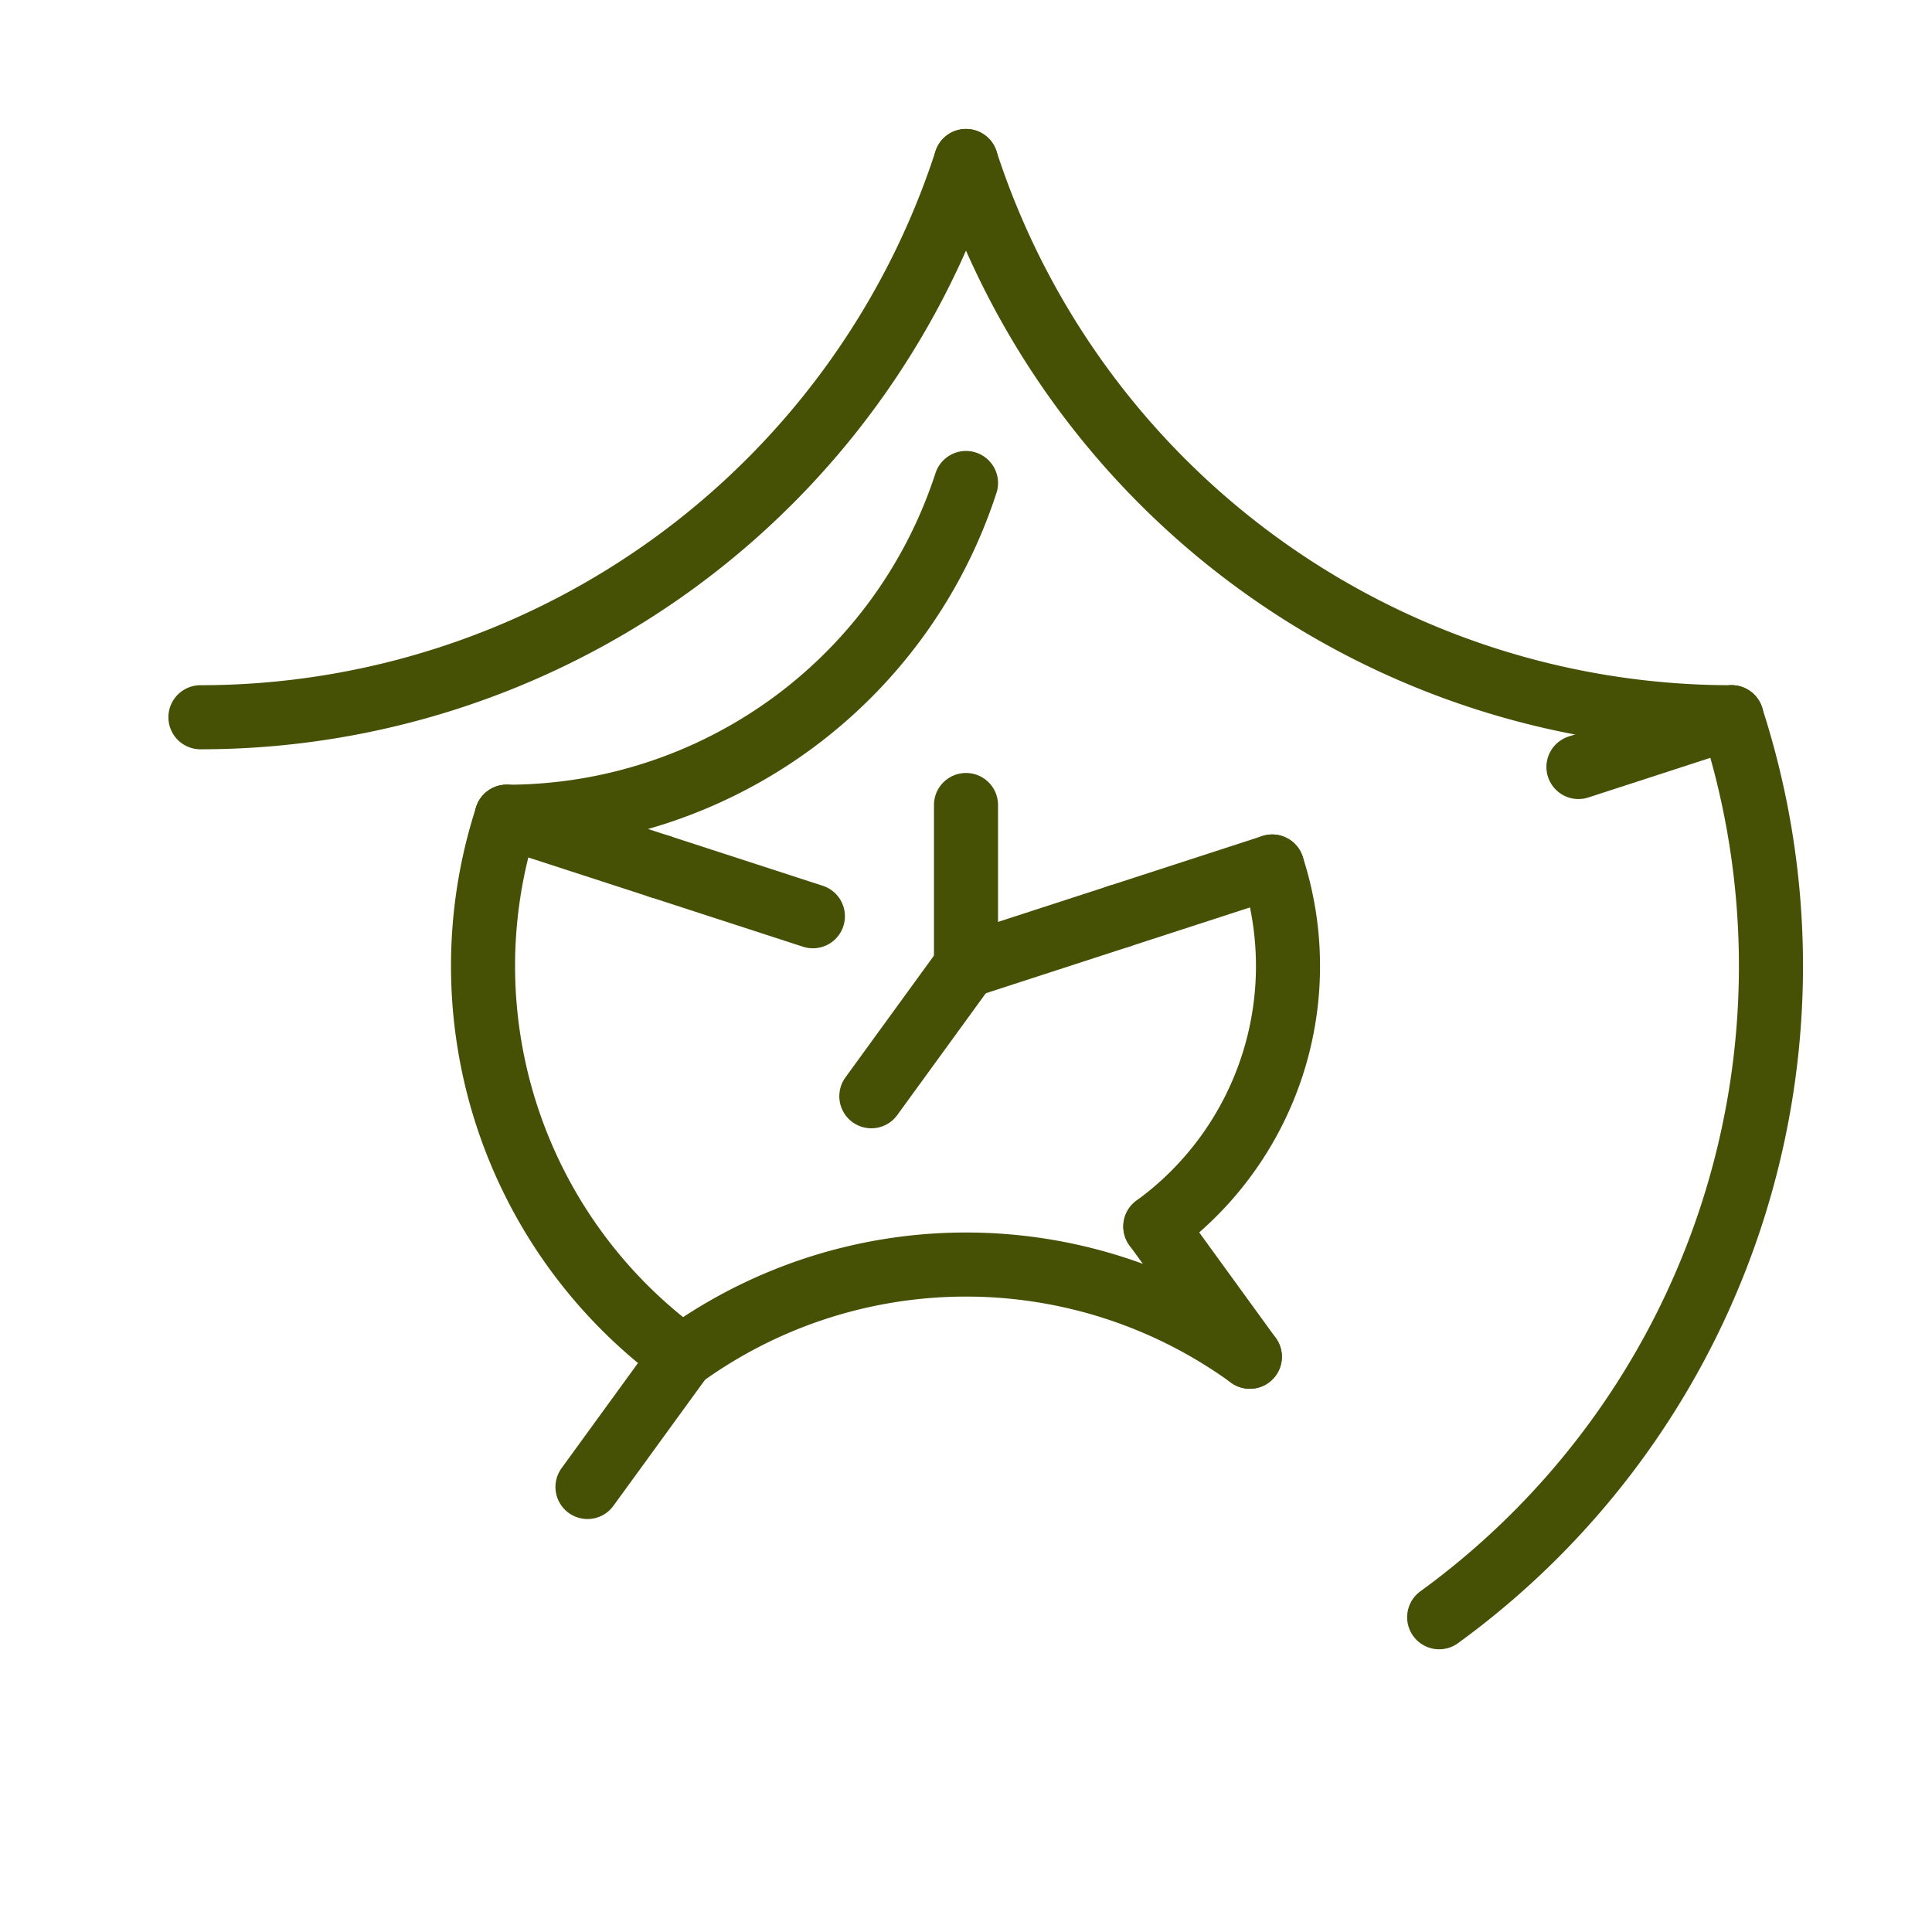
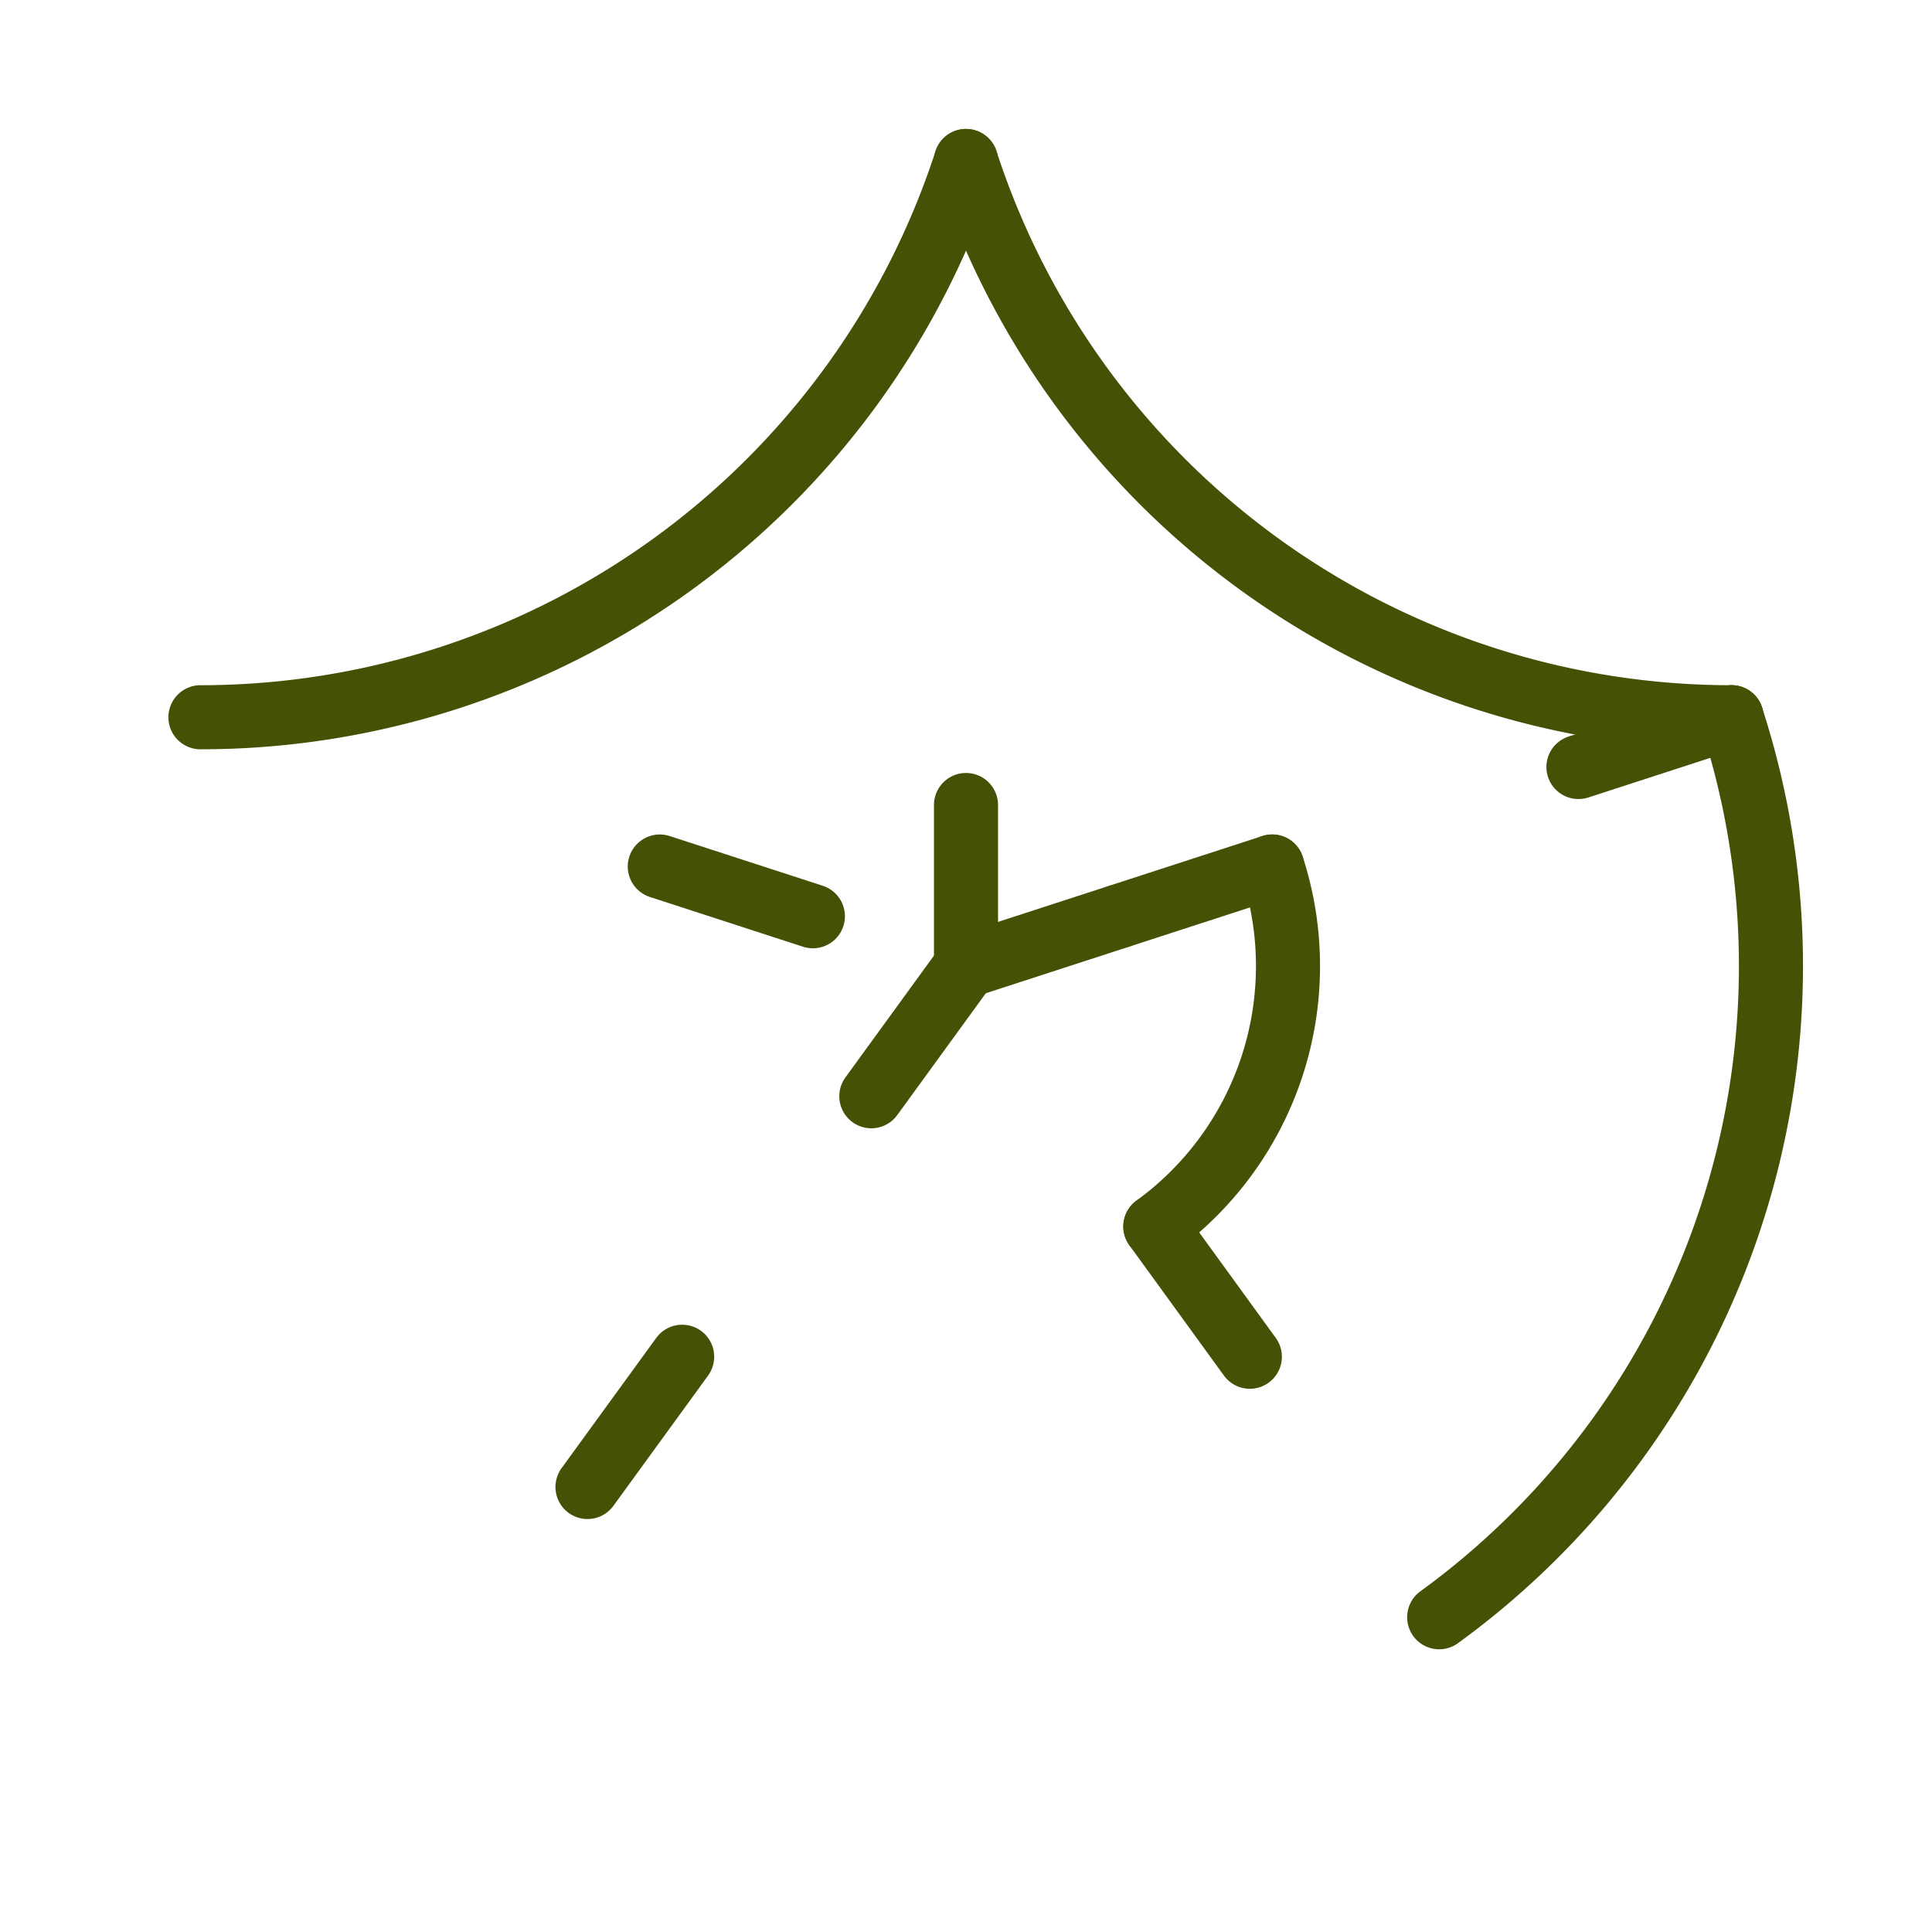
<svg xmlns="http://www.w3.org/2000/svg" viewBox="0 0 12 12" style="background-color: #f1faba;">
  <defs>
    <style>
        #cream_clock path {
          stroke: #475106;
          stroke-width: 0.398;
          stroke-linecap: round;
          fill: none;
        }
      </style>
  </defs>
  <svg id="cream_clock">
    <path d="M 6,6 L 6.0,5.0" />
    <path d="M 6,6 L 6.951,5.691" />
    <path d="M 6.951 5.691 L 7.902 5.382" />
    <path d="M 6,6 L 5.412,6.809" />
    <path d="M 5.049 5.691 L 4.098 5.382" />
    <path d="M 7.902 5.382 A 2 2 0 0 1 7.176 7.618" />
-     <path d="M 4.098 5.382 L 3.147 5.073" />
    <path d="M 7.176 7.618 L 7.763 8.427" />
-     <path d="M 7.763 8.427 A 3 3 0 0 0 4.237 8.427" />
-     <path d="M 4.237 8.427 A 3 3 0 0 1 3.147 5.073" />
-     <path d="M 3.147 5.073 A 3 3 0 0 0 6 3.0" />
    <path d="M 4.237 8.427 L 3.649 9.236" />
    <path d="M 9.804 4.764 L 10.755 4.455" />
    <path d="M 10.755 4.455 A 5 5 0 0 1 8.939 10.045" />
    <path d="M 6.0 1.0 A 5 5 0 0 0 10.755 4.455" />
    <path d="M 1.245 4.455 A 5 5 0 0 0 6 1.0" />
  </svg>
</svg>